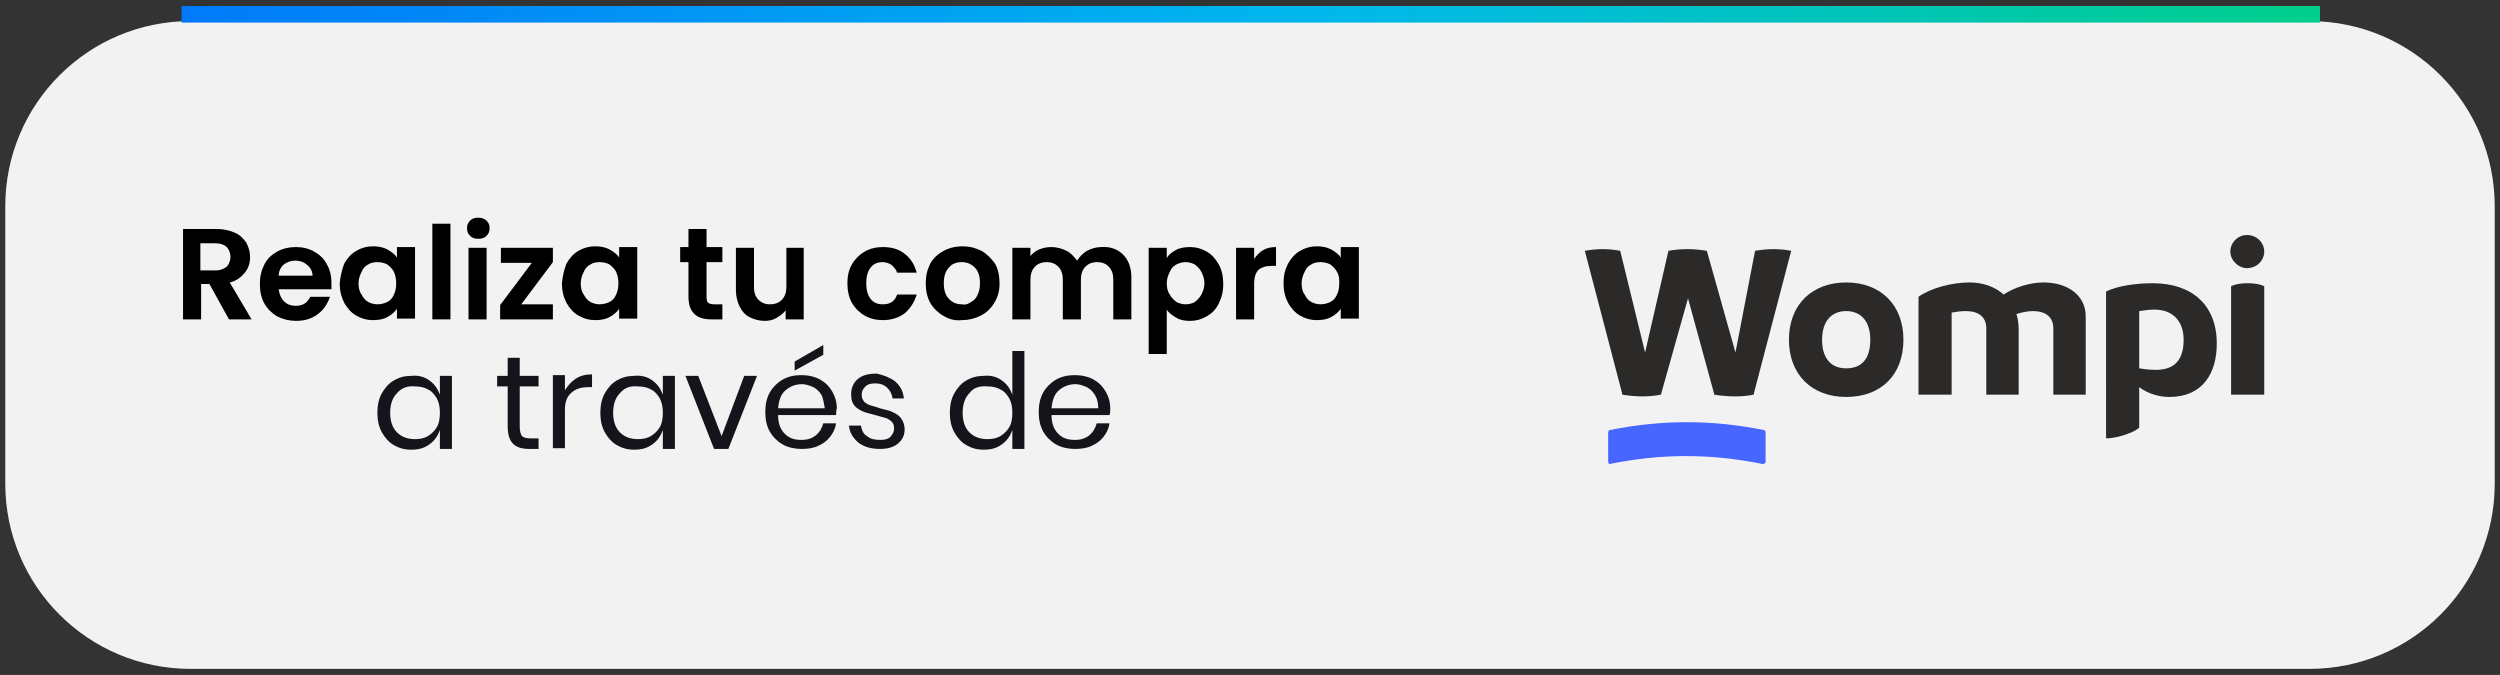
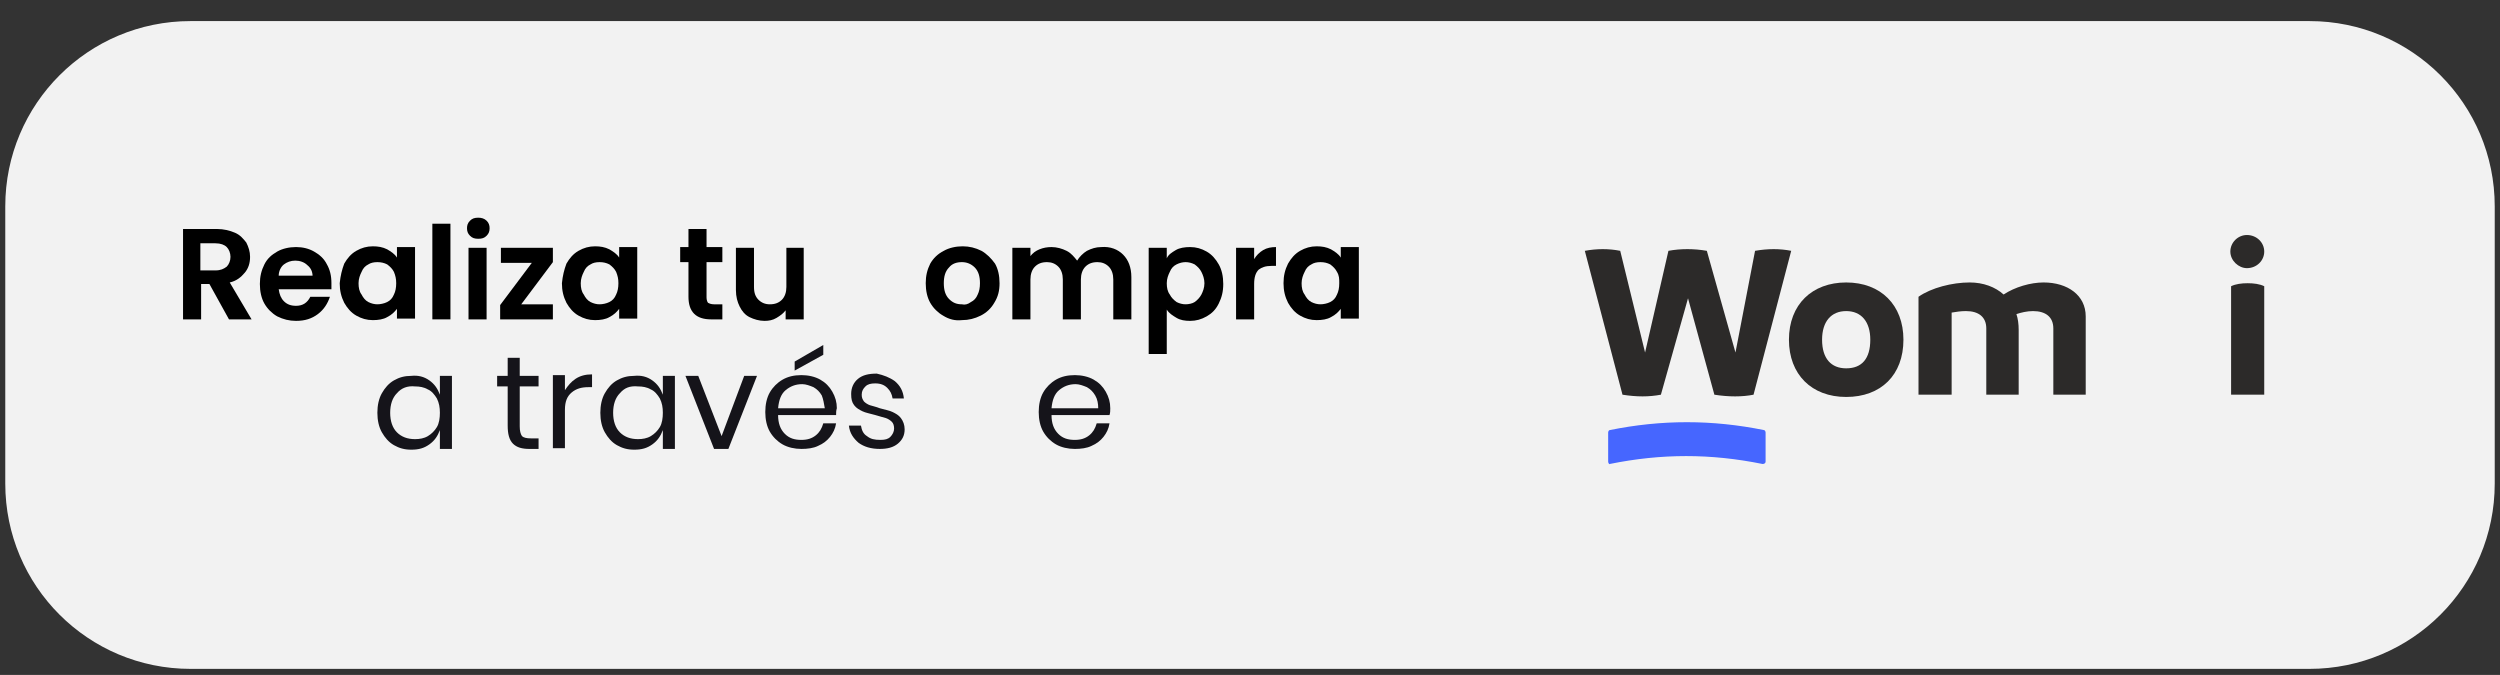
<svg xmlns="http://www.w3.org/2000/svg" version="1.1" id="Layer_1" x="0px" y="0px" viewBox="0 0 331.9 89.6" style="enable-background:new 0 0 331.9 89.6;" xml:space="preserve">
  <rect x="0" y="0" width="331.9" height="89.6" fill="#333333" stroke="none" />
  <style type="text/css"> .st0{fill:#F2F2F2;} .st1{fill-rule:evenodd;clip-rule:evenodd;fill:#4666FF;} .st2{fill-rule:evenodd;clip-rule:evenodd;fill:#2C2A29;} .st3{fill:#15141A;} .st4{fill:url(#SVGID_1_);} </style>
  <g>
    <g>
      <path class="st0" d="M306.6,88.8H25.3c-13.6,0-24.6-11-24.6-24.6V27.4c0-13.6,11-24.6,24.6-24.6h281.3c13.6,0,24.6,11,24.6,24.6 v36.8C331.2,77.8,320.2,88.8,306.6,88.8z" />
      <g id="Page-1_00000075884376181860781990000003574824505910698630_">
        <g id="Group-2_00000015329456191150365000000011776032274696322183_" transform="translate(0, 0)">
          <path id="Fill-126-Copy_00000157988533883686752890000017264030235179902595_" class="st1" d="M213.5,61.3v-3.9 c0-0.1,0.1-0.3,0.2-0.3c6.9-1.4,13.6-1.4,20.5,0c0.1,0,0.2,0.2,0.2,0.3v3.9c0,0.2-0.2,0.3-0.4,0.3c-6.9-1.4-13.4-1.4-20.3,0 C213.7,61.7,213.5,61.5,213.5,61.3" />
          <path id="Fill-128-Copy_00000080925735271010967880000004234380572927592591_" class="st2" d="M237.8,33.3l-5,19.1 c-1.5,0.3-3.3,0.3-5.2,0l-3.5-12.8l-3.6,12.8c-1.6,0.3-3.2,0.3-5.1,0l-5-19.1c1.6-0.3,3.2-0.3,4.7,0l3.3,13.5l3.1-13.5 c1.6-0.3,3.4-0.3,5.1,0l3.8,13.5l2.6-13.5C234.7,33,236.3,33,237.8,33.3" />
          <path id="Fill-129-Copy_00000177453499530565309040000009049576754523313329_" class="st2" d="M248.3,45.1 c0-2.4-1.2-3.8-3.2-3.8c-2,0-3.2,1.4-3.2,3.8c0,2.5,1.2,3.8,3.2,3.8C247.2,48.9,248.3,47.6,248.3,45.1 M237.5,45.1 c0-4.7,3.1-7.6,7.6-7.6c4.6,0,7.6,3,7.6,7.6c0,4.7-3,7.6-7.6,7.6C240.5,52.7,237.5,49.7,237.5,45.1" />
          <path id="Fill-130-Copy_00000028322756254808392160000010091654301943608716_" class="st2" d="M276.9,52.4h-4.3v-8.8 c0-1.5-1-2.3-2.7-2.3c-0.8,0-1.6,0.2-2.2,0.4c0.2,0.6,0.3,1.3,0.3,2.1v8.6h-4.3v-8.8c0-1.5-1-2.3-2.7-2.3 c-0.7,0-1.3,0.1-1.9,0.2v10.9h-4.4l0-13c1.7-1.2,4.5-1.9,6.8-1.9c1.8,0,3.4,0.6,4.5,1.6c1.5-1,3.6-1.6,5.3-1.6 c3.2,0,5.6,1.7,5.6,4.5V52.4z" />
-           <path id="Fill-131-Copy_00000039126449419359566790000004799246254097992601_" class="st2" d="M289.9,45.1c0-2.2-1.2-4-3.9-4 c-0.6,0-1.3,0.1-2,0.2v7.6c0.6,0.1,1.3,0.2,2.2,0.2C288.5,49.1,289.9,48,289.9,45.1 M294.3,45.6c0,4-1.9,7.1-6.3,7.1 c-1.3,0-2.8-0.4-4-1.3v5.4c-1,0.8-3.2,1.4-4.4,1.4V38.7c1.4-0.7,3.8-1.1,6.2-1.1C291,37.6,294.3,40.5,294.3,45.6" />
          <path id="Fill-132-Copy_00000118390190879787646840000011557900258663042458_" class="st2" d="M296.2,38 c0.6-0.3,1.4-0.4,2.2-0.4c0.8,0,1.6,0.1,2.2,0.4v14.4h-4.4V38z M296.1,33.4c0-1.2,1-2.2,2.2-2.2c1.3,0,2.3,1,2.3,2.2 c0,1.2-1,2.2-2.3,2.2C297.2,35.6,296.1,34.6,296.1,33.4L296.1,33.4z" />
        </g>
      </g>
      <g>
        <g>
          <path d="M30.4,42.4l-2.6-4.7h-1.1v4.7h-2.4v-12h4.5c0.9,0,1.7,0.2,2.4,0.5c0.7,0.3,1.1,0.8,1.5,1.3c0.3,0.6,0.5,1.2,0.5,1.9 c0,0.8-0.2,1.5-0.7,2.1c-0.5,0.6-1.1,1.1-2,1.3l2.9,4.9H30.4z M26.6,35.9h2c0.7,0,1.1-0.2,1.5-0.5c0.3-0.3,0.5-0.8,0.5-1.3 c0-0.5-0.2-1-0.5-1.3c-0.3-0.3-0.8-0.5-1.5-0.5h-2V35.9z" />
          <path d="M44,38.4h-7c0.1,0.7,0.3,1.2,0.7,1.6c0.4,0.4,0.9,0.6,1.6,0.6c0.9,0,1.5-0.4,1.9-1.2h2.6c-0.3,0.9-0.8,1.7-1.6,2.3 c-0.8,0.6-1.7,0.9-2.9,0.9c-0.9,0-1.7-0.2-2.5-0.6c-0.7-0.4-1.3-1-1.7-1.7c-0.4-0.7-0.6-1.6-0.6-2.6c0-1,0.2-1.8,0.6-2.6 s1-1.3,1.7-1.7s1.6-0.6,2.5-0.6c0.9,0,1.7,0.2,2.4,0.6c0.7,0.4,1.3,0.9,1.7,1.7c0.4,0.7,0.6,1.5,0.6,2.5 C44,37.8,44,38.1,44,38.4z M41.5,36.7c0-0.6-0.2-1.1-0.7-1.5c-0.4-0.4-1-0.6-1.6-0.6c-0.6,0-1.1,0.2-1.5,0.5s-0.7,0.9-0.7,1.5 H41.5z" />
          <path d="M45.7,35c0.4-0.7,0.9-1.3,1.6-1.7c0.7-0.4,1.4-0.6,2.2-0.6c0.7,0,1.3,0.1,1.9,0.4c0.5,0.3,1,0.6,1.3,1.1v-1.4h2.4v9.5 h-2.4V41c-0.3,0.4-0.7,0.8-1.3,1.1c-0.5,0.3-1.2,0.4-1.9,0.4c-0.8,0-1.5-0.2-2.2-0.6c-0.7-0.4-1.2-1-1.6-1.7 c-0.4-0.8-0.6-1.6-0.6-2.6C45.2,36.6,45.4,35.8,45.7,35z M52.3,36.1c-0.2-0.4-0.5-0.7-0.9-1c-0.4-0.2-0.8-0.3-1.3-0.3 s-0.9,0.1-1.2,0.3c-0.4,0.2-0.7,0.5-0.9,1c-0.2,0.4-0.4,0.9-0.4,1.5s0.1,1.1,0.4,1.5c0.2,0.4,0.5,0.8,0.9,1s0.8,0.3,1.2,0.3 c0.4,0,0.9-0.1,1.3-0.3c0.4-0.2,0.7-0.5,0.9-1c0.2-0.4,0.3-0.9,0.3-1.5S52.5,36.6,52.3,36.1z" />
          <path d="M59.8,29.7v12.7h-2.4V29.7H59.8z" />
          <path d="M62.4,31.3c-0.3-0.3-0.4-0.6-0.4-1s0.1-0.7,0.4-1c0.3-0.3,0.6-0.4,1.1-0.4c0.4,0,0.8,0.1,1.1,0.4c0.3,0.3,0.4,0.6,0.4,1 s-0.1,0.7-0.4,1c-0.3,0.3-0.6,0.4-1.1,0.4C63,31.7,62.7,31.6,62.4,31.3z M64.6,32.9v9.5h-2.4v-9.5H64.6z" />
          <path d="M69.2,40.4h4.2v2h-7v-1.9l4.2-5.6h-4.1v-2h6.9v1.9L69.2,40.4z" />
          <path d="M75.2,35c0.4-0.7,0.9-1.3,1.6-1.7c0.7-0.4,1.4-0.6,2.2-0.6c0.7,0,1.3,0.1,1.9,0.4c0.5,0.3,1,0.6,1.3,1.1v-1.4h2.4v9.5 h-2.4V41c-0.3,0.4-0.7,0.8-1.3,1.1c-0.5,0.3-1.2,0.4-1.9,0.4c-0.8,0-1.5-0.2-2.2-0.6c-0.7-0.4-1.2-1-1.6-1.7 c-0.4-0.8-0.6-1.6-0.6-2.6C74.7,36.6,74.9,35.8,75.2,35z M81.8,36.1c-0.2-0.4-0.5-0.7-0.9-1c-0.4-0.2-0.8-0.3-1.3-0.3 s-0.9,0.1-1.2,0.3c-0.4,0.2-0.7,0.5-0.9,1c-0.2,0.4-0.4,0.9-0.4,1.5s0.1,1.1,0.4,1.5c0.2,0.4,0.5,0.8,0.9,1s0.8,0.3,1.2,0.3 c0.4,0,0.9-0.1,1.3-0.3c0.4-0.2,0.7-0.5,0.9-1c0.2-0.4,0.3-0.9,0.3-1.5S82,36.6,81.8,36.1z" />
          <path d="M93.8,34.9v4.6c0,0.3,0.1,0.6,0.2,0.7c0.2,0.1,0.4,0.2,0.8,0.2h1.1v2h-1.5c-2,0-3-1-3-3v-4.6h-1.1v-2h1.1v-2.4h2.4v2.4 h2.1v2H93.8z" />
          <path d="M106.7,32.9v9.5h-2.4v-1.2c-0.3,0.4-0.7,0.7-1.2,1s-1,0.4-1.6,0.4c-0.7,0-1.4-0.2-2-0.5c-0.6-0.3-1-0.8-1.3-1.4 c-0.3-0.6-0.5-1.3-0.5-2.2v-5.6h2.4v5.2c0,0.8,0.2,1.3,0.6,1.7c0.4,0.4,0.9,0.6,1.5,0.6c0.7,0,1.2-0.2,1.6-0.6 c0.4-0.4,0.6-1,0.6-1.7v-5.2H106.7z" />
-           <path d="M113.1,35.1c0.4-0.7,1-1.3,1.7-1.7c0.7-0.4,1.5-0.6,2.4-0.6c1.2,0,2.2,0.3,2.9,0.9c0.8,0.6,1.3,1.4,1.6,2.5h-2.6 c-0.1-0.4-0.4-0.7-0.7-1c-0.3-0.2-0.7-0.4-1.2-0.4c-0.7,0-1.2,0.2-1.6,0.7c-0.4,0.5-0.6,1.2-0.6,2.1c0,0.9,0.2,1.6,0.6,2.1 c0.4,0.5,0.9,0.7,1.6,0.7c1,0,1.6-0.4,1.9-1.3h2.6c-0.3,1-0.8,1.8-1.6,2.5c-0.8,0.6-1.8,0.9-2.9,0.9c-0.9,0-1.7-0.2-2.4-0.6 s-1.3-1-1.7-1.7c-0.4-0.7-0.6-1.6-0.6-2.6S112.7,35.8,113.1,35.1z" />
          <path d="M125.2,41.9c-0.7-0.4-1.3-1-1.7-1.7c-0.4-0.7-0.6-1.6-0.6-2.6c0-1,0.2-1.8,0.6-2.6c0.4-0.7,1-1.3,1.8-1.7 c0.7-0.4,1.6-0.6,2.5-0.6c0.9,0,1.7,0.2,2.5,0.6c0.7,0.4,1.3,1,1.8,1.7c0.4,0.7,0.6,1.6,0.6,2.6c0,1-0.2,1.8-0.7,2.6 c-0.4,0.7-1,1.3-1.8,1.7s-1.6,0.6-2.5,0.6C126.8,42.6,126,42.4,125.2,41.9z M128.9,40.1c0.4-0.2,0.7-0.5,0.9-1 c0.2-0.4,0.3-0.9,0.3-1.5c0-0.9-0.2-1.6-0.7-2.1c-0.5-0.5-1.1-0.7-1.7-0.7c-0.7,0-1.3,0.2-1.7,0.7c-0.5,0.5-0.7,1.2-0.7,2.1 s0.2,1.6,0.7,2.1c0.5,0.5,1,0.7,1.7,0.7C128.1,40.5,128.5,40.4,128.9,40.1z" />
          <path d="M149.1,33.8c0.7,0.7,1.1,1.7,1.1,3v5.6h-2.4v-5.3c0-0.7-0.2-1.3-0.6-1.7s-0.9-0.6-1.5-0.6c-0.7,0-1.2,0.2-1.6,0.6 c-0.4,0.4-0.6,1-0.6,1.7v5.3h-2.4v-5.3c0-0.7-0.2-1.3-0.6-1.7s-0.9-0.6-1.5-0.6c-0.7,0-1.2,0.2-1.6,0.6c-0.4,0.4-0.6,1-0.6,1.7 v5.3h-2.4v-9.5h2.4V34c0.3-0.4,0.7-0.7,1.2-0.9c0.5-0.2,1-0.3,1.6-0.3c0.7,0,1.4,0.2,2,0.5s1,0.8,1.4,1.3c0.3-0.5,0.8-1,1.3-1.3 c0.6-0.3,1.2-0.5,1.9-0.5C147.4,32.7,148.4,33.1,149.1,33.8z" />
          <path d="M156.1,33.2c0.5-0.3,1.2-0.4,1.9-0.4c0.8,0,1.5,0.2,2.2,0.6c0.7,0.4,1.2,1,1.6,1.7c0.4,0.7,0.6,1.6,0.6,2.6 c0,1-0.2,1.8-0.6,2.6c-0.4,0.8-0.9,1.3-1.6,1.7c-0.7,0.4-1.4,0.6-2.2,0.6c-0.7,0-1.3-0.1-1.8-0.4c-0.5-0.3-1-0.6-1.3-1.1v5.9 h-2.4V32.9h2.4v1.4C155.1,33.8,155.6,33.5,156.1,33.2z M159.5,36.1c-0.2-0.4-0.5-0.7-0.9-1c-0.4-0.2-0.8-0.3-1.2-0.3 c-0.4,0-0.8,0.1-1.2,0.3c-0.4,0.2-0.7,0.5-0.9,1c-0.2,0.4-0.4,0.9-0.4,1.5s0.1,1.1,0.4,1.5c0.2,0.4,0.5,0.7,0.9,1 c0.4,0.2,0.8,0.3,1.2,0.3c0.4,0,0.9-0.1,1.2-0.3s0.7-0.6,0.9-1c0.2-0.4,0.4-0.9,0.4-1.5C159.9,37,159.7,36.5,159.5,36.1z" />
          <path d="M167.7,33.2c0.5-0.3,1.1-0.4,1.7-0.4v2.5h-0.6c-0.8,0-1.3,0.2-1.7,0.5c-0.4,0.4-0.6,1-0.6,1.9v4.7h-2.4v-9.5h2.4v1.5 C166.8,33.9,167.2,33.5,167.7,33.2z" />
          <path d="M171,35c0.4-0.7,0.9-1.3,1.6-1.7c0.7-0.4,1.4-0.6,2.2-0.6c0.7,0,1.3,0.1,1.9,0.4c0.5,0.3,1,0.6,1.3,1.1v-1.4h2.4v9.5 h-2.4V41c-0.3,0.4-0.7,0.8-1.3,1.1c-0.5,0.3-1.2,0.4-1.9,0.4c-0.8,0-1.5-0.2-2.2-0.6c-0.7-0.4-1.2-1-1.6-1.7 c-0.4-0.8-0.6-1.6-0.6-2.6C170.4,36.6,170.6,35.8,171,35z M177.5,36.1c-0.2-0.4-0.5-0.7-0.9-1c-0.4-0.2-0.8-0.3-1.3-0.3 s-0.9,0.1-1.2,0.3c-0.4,0.2-0.7,0.5-0.9,1c-0.2,0.4-0.4,0.9-0.4,1.5s0.1,1.1,0.4,1.5c0.2,0.4,0.5,0.8,0.9,1s0.8,0.3,1.2,0.3 c0.4,0,0.9-0.1,1.3-0.3c0.4-0.2,0.7-0.5,0.9-1c0.2-0.4,0.3-0.9,0.3-1.5S177.8,36.6,177.5,36.1z" />
        </g>
      </g>
      <g>
        <g>
          <path class="st3" d="M57,50.5c0.7,0.5,1.1,1.1,1.4,1.9v-2.5H60v9.7h-1.6v-2.5c-0.3,0.8-0.7,1.4-1.4,1.9s-1.4,0.7-2.4,0.7 c-0.9,0-1.6-0.2-2.3-0.6s-1.2-1-1.6-1.7s-0.6-1.6-0.6-2.6s0.2-1.9,0.6-2.6s0.9-1.3,1.6-1.7s1.4-0.6,2.3-0.6 C55.5,49.8,56.3,50,57,50.5z M52.7,52.2c-0.6,0.6-0.9,1.5-0.9,2.6s0.3,2,0.9,2.6c0.6,0.6,1.4,0.9,2.4,0.9c0.6,0,1.2-0.1,1.7-0.4 c0.5-0.3,0.9-0.7,1.2-1.2c0.3-0.5,0.4-1.2,0.4-1.9s-0.1-1.3-0.4-1.9c-0.3-0.5-0.7-1-1.2-1.2c-0.5-0.3-1.1-0.4-1.7-0.4 C54.1,51.2,53.3,51.5,52.7,52.2z" />
          <path class="st3" d="M71.5,58.2v1.4h-1.2c-1,0-1.7-0.2-2.2-0.7c-0.5-0.5-0.7-1.3-0.7-2.4v-5.2h-1.4v-1.4h1.4v-2.4H69v2.4h2.5 v1.4H69v5.3c0,0.6,0.1,1,0.3,1.3c0.2,0.2,0.6,0.3,1.2,0.3H71.5z" />
          <path class="st3" d="M76.4,50.3c0.6-0.4,1.3-0.6,2.2-0.6v1.7h-0.5c-0.9,0-1.6,0.2-2.2,0.7c-0.6,0.5-0.9,1.2-0.9,2.3v5.1h-1.6 v-9.7H75v2C75.4,51.2,75.8,50.7,76.4,50.3z" />
          <path class="st3" d="M86.6,50.5c0.7,0.5,1.1,1.1,1.4,1.9v-2.5h1.6v9.7h-1.6v-2.5c-0.3,0.8-0.7,1.4-1.4,1.9s-1.4,0.7-2.4,0.7 c-0.9,0-1.6-0.2-2.3-0.6s-1.2-1-1.6-1.7s-0.6-1.6-0.6-2.6s0.2-1.9,0.6-2.6s0.9-1.3,1.6-1.7s1.4-0.6,2.3-0.6 C85.1,49.8,85.9,50,86.6,50.5z M82.3,52.2c-0.6,0.6-0.9,1.5-0.9,2.6s0.3,2,0.9,2.6c0.6,0.6,1.4,0.9,2.4,0.9 c0.6,0,1.2-0.1,1.7-0.4c0.5-0.3,0.9-0.7,1.2-1.2c0.3-0.5,0.4-1.2,0.4-1.9s-0.1-1.3-0.4-1.9c-0.3-0.5-0.7-1-1.2-1.2 c-0.5-0.3-1.1-0.4-1.7-0.4C83.6,51.2,82.9,51.5,82.3,52.2z" />
          <path class="st3" d="M95.8,57.9l3-8h1.7l-3.8,9.7h-1.9l-3.8-9.7h1.7L95.8,57.9z" />
          <path class="st3" d="M111,55.1h-7.7c0,1.1,0.3,1.9,0.9,2.5c0.6,0.6,1.3,0.8,2.2,0.8c0.8,0,1.4-0.2,1.9-0.6 c0.5-0.4,0.8-0.9,1-1.6h1.7c-0.1,0.7-0.4,1.3-0.8,1.8s-0.9,0.9-1.6,1.2c-0.6,0.3-1.4,0.4-2.2,0.4c-0.9,0-1.8-0.2-2.5-0.6 c-0.7-0.4-1.3-1-1.7-1.7s-0.6-1.6-0.6-2.6s0.2-1.9,0.6-2.6s1-1.3,1.7-1.7c0.7-0.4,1.5-0.6,2.5-0.6c0.9,0,1.8,0.2,2.5,0.6 s1.2,0.9,1.6,1.6s0.6,1.4,0.6,2.2C111,54.5,111,54.8,111,55.1z M109.1,52.5c-0.3-0.5-0.6-0.8-1.1-1.1c-0.5-0.2-1-0.4-1.5-0.4 c-0.9,0-1.6,0.3-2.2,0.8c-0.6,0.5-0.9,1.3-1,2.4h6.2C109.4,53.6,109.3,53,109.1,52.5z M109.3,47.1l-3.8,2.1V48l3.8-2.2V47.1z" />
          <path class="st3" d="M118.8,50.6c0.7,0.6,1.1,1.3,1.2,2.3h-1.5c-0.1-0.6-0.3-1-0.7-1.4s-0.9-0.6-1.6-0.6c-0.6,0-1,0.1-1.3,0.4 c-0.3,0.3-0.5,0.6-0.5,1.1c0,0.4,0.1,0.6,0.3,0.9c0.2,0.2,0.5,0.4,0.8,0.5c0.3,0.1,0.8,0.2,1.3,0.4c0.7,0.2,1.3,0.3,1.7,0.5 c0.4,0.2,0.8,0.4,1.1,0.8c0.3,0.4,0.5,0.9,0.5,1.5c0,0.8-0.3,1.4-0.9,1.9c-0.6,0.5-1.4,0.7-2.4,0.7c-1.2,0-2.1-0.3-2.8-0.8 c-0.7-0.6-1.2-1.3-1.3-2.3h1.6c0.1,0.6,0.3,1.1,0.8,1.4c0.5,0.4,1,0.5,1.8,0.5c0.6,0,1-0.1,1.3-0.4s0.5-0.7,0.5-1.1 c0-0.4-0.1-0.7-0.3-0.9c-0.2-0.2-0.5-0.4-0.8-0.5c-0.3-0.1-0.8-0.2-1.4-0.4c-0.7-0.2-1.3-0.3-1.7-0.5c-0.4-0.2-0.8-0.4-1.1-0.8 s-0.4-0.8-0.4-1.5c0-0.8,0.3-1.5,0.9-2c0.6-0.5,1.4-0.7,2.5-0.7C117.3,49.8,118.1,50.1,118.8,50.6z" />
-           <path class="st3" d="M133,50.5c0.7,0.5,1.1,1.1,1.4,1.9v-5.8h1.6v13h-1.6v-2.5c-0.3,0.8-0.7,1.4-1.4,1.9s-1.4,0.7-2.4,0.7 c-0.9,0-1.6-0.2-2.3-0.6c-0.7-0.4-1.2-1-1.6-1.7s-0.6-1.6-0.6-2.6s0.2-1.9,0.6-2.6s0.9-1.3,1.6-1.7c0.7-0.4,1.4-0.6,2.3-0.6 C131.5,49.8,132.3,50,133,50.5z M128.7,52.2c-0.6,0.6-0.9,1.5-0.9,2.6s0.3,2,0.9,2.6c0.6,0.6,1.4,0.9,2.4,0.9 c0.6,0,1.2-0.1,1.7-0.4c0.5-0.3,0.9-0.7,1.2-1.2c0.3-0.5,0.4-1.2,0.4-1.9s-0.1-1.3-0.4-1.9c-0.3-0.5-0.7-1-1.2-1.2 c-0.5-0.3-1.1-0.4-1.7-0.4C130,51.2,129.2,51.5,128.7,52.2z" />
          <path class="st3" d="M147.3,55.1h-7.7c0,1.1,0.3,1.9,0.9,2.5c0.6,0.6,1.3,0.8,2.2,0.8c0.8,0,1.4-0.2,1.9-0.6 c0.5-0.4,0.8-0.9,1-1.6h1.7c-0.1,0.7-0.4,1.3-0.8,1.8s-0.9,0.9-1.6,1.2c-0.6,0.3-1.4,0.4-2.2,0.4c-0.9,0-1.8-0.2-2.5-0.6 c-0.7-0.4-1.3-1-1.7-1.7s-0.6-1.6-0.6-2.6s0.2-1.9,0.6-2.6s1-1.3,1.7-1.7c0.7-0.4,1.5-0.6,2.5-0.6c0.9,0,1.8,0.2,2.5,0.6 s1.2,0.9,1.6,1.6s0.6,1.4,0.6,2.2C147.4,54.5,147.4,54.8,147.3,55.1z M145.4,52.5c-0.3-0.5-0.6-0.8-1.1-1.1 c-0.5-0.2-1-0.4-1.5-0.4c-0.9,0-1.6,0.3-2.2,0.8c-0.6,0.5-0.9,1.3-1,2.4h6.2C145.8,53.6,145.7,53,145.4,52.5z" />
        </g>
      </g>
    </g>
    <linearGradient id="SVGID_1_" gradientUnits="userSpaceOnUse" x1="24.078" y1="1.87" x2="308.021" y2="1.87">
      <stop offset="0" style="stop-color:#017AF9" />
      <stop offset="0.528" style="stop-color:#00B7ED" />
      <stop offset="0.997" style="stop-color:#00CF8C" />
    </linearGradient>
-     <rect x="24.1" y="0.8" class="st4" width="283.9" height="2.2" />
  </g>
</svg>